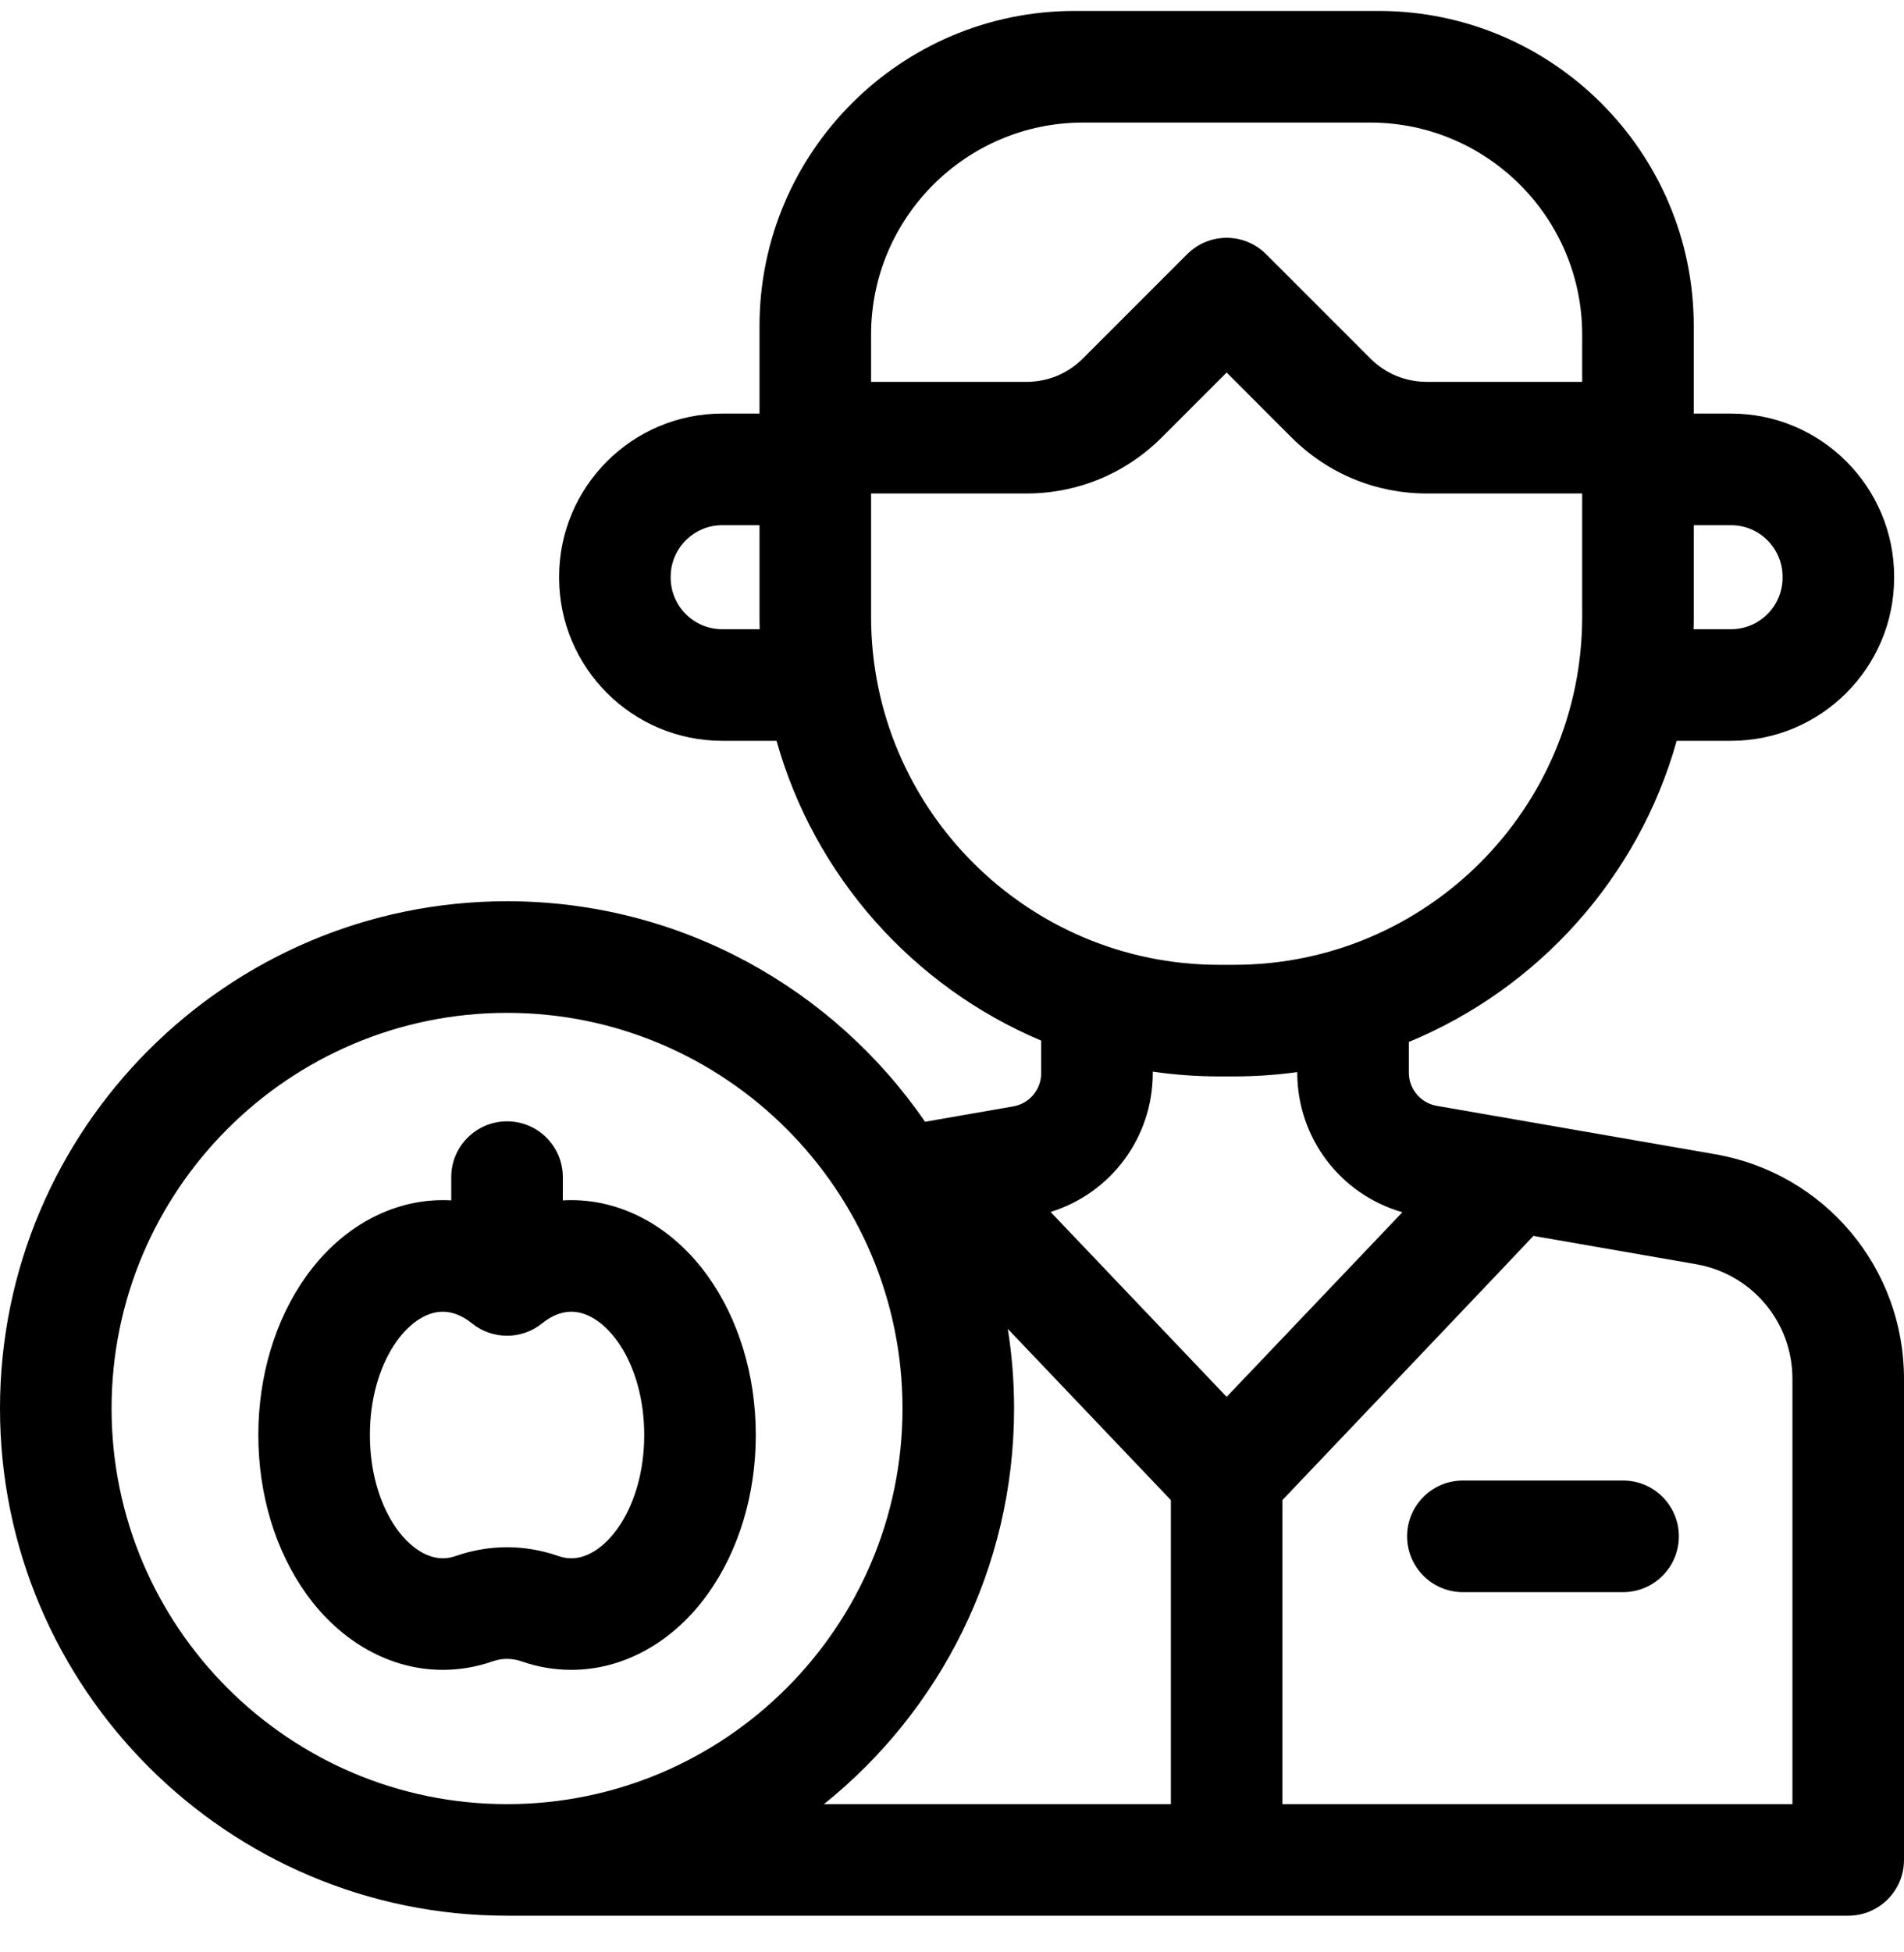
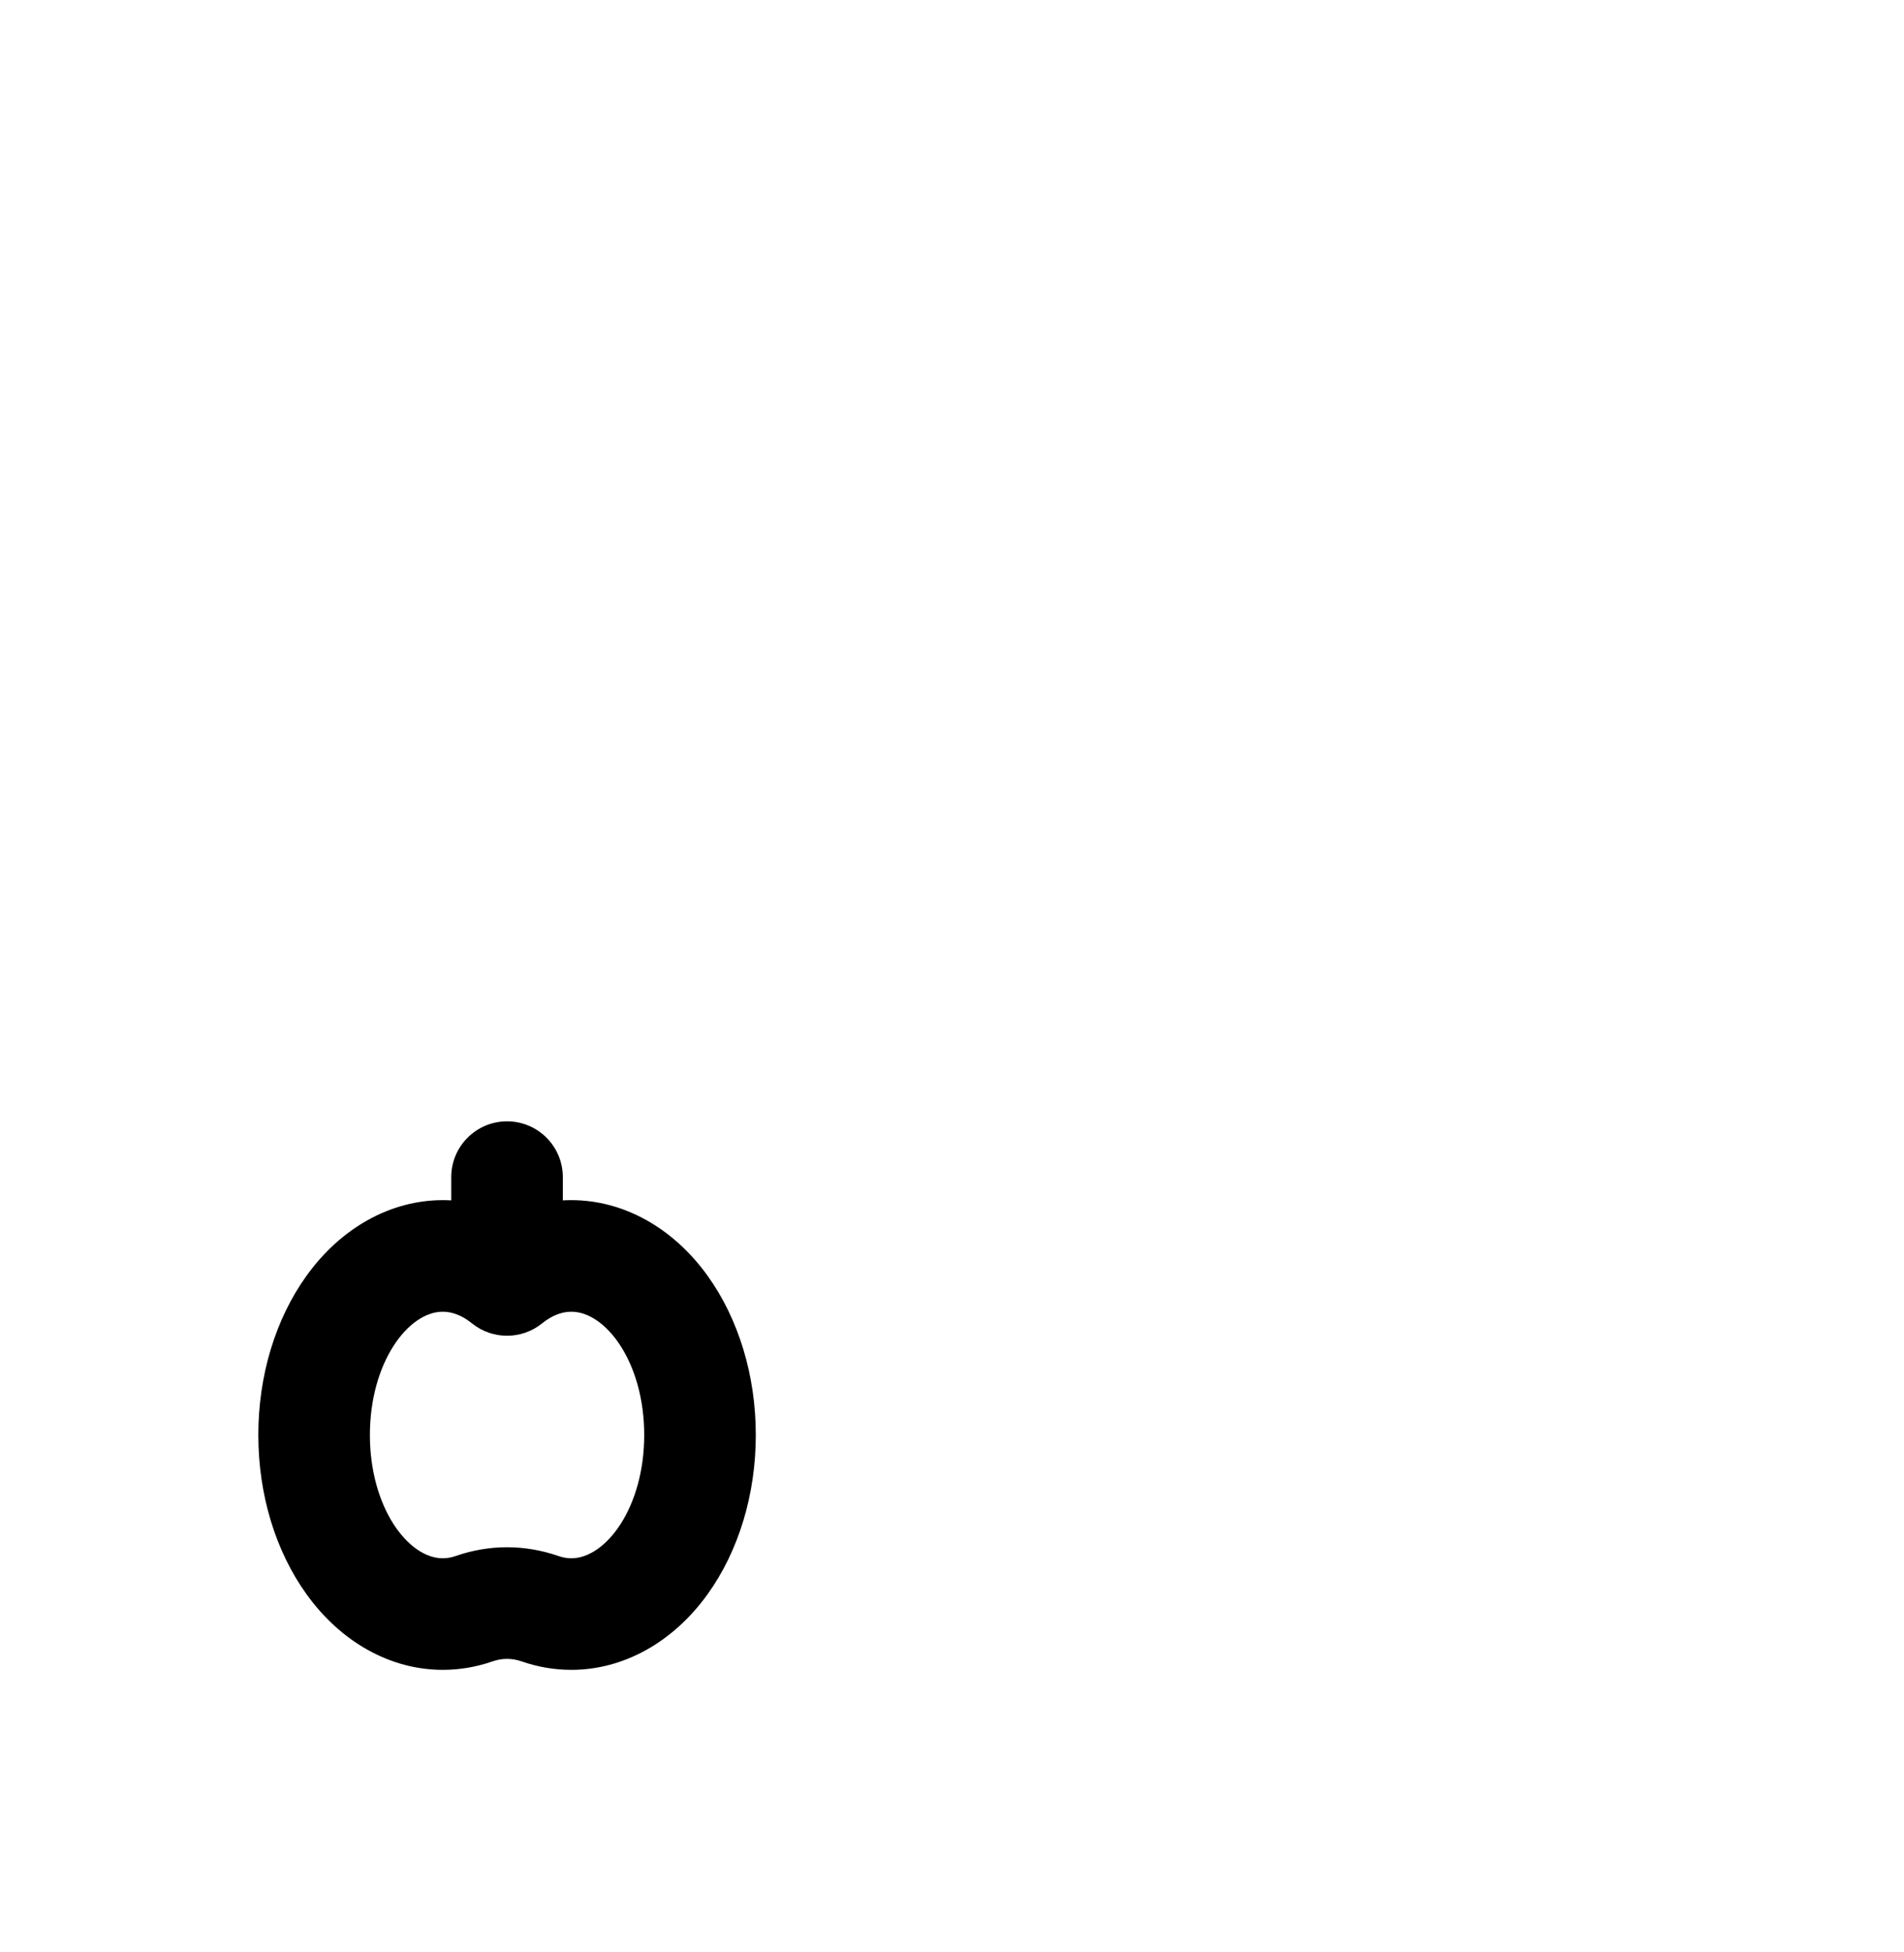
<svg xmlns="http://www.w3.org/2000/svg" fill="none" viewBox="0 0 40 41" height="41" width="40">
-   <path fill="black" d="M30.733 31.091H34.099C34.746 31.091 35.27 31.616 35.27 32.263C35.27 32.91 34.746 33.435 34.099 33.435H30.733C30.086 33.435 29.561 32.91 29.561 32.263C29.561 31.616 30.086 31.091 30.733 31.091Z" />
-   <path fill="black" d="M0 29.578C0 35.452 4.779 40.23 10.652 40.23H38.828C39.475 40.23 40 39.706 40 39.059V28.955C40 26.622 38.331 24.638 36.033 24.239L30.186 23.223C29.845 23.164 29.597 22.869 29.597 22.523V21.881C32.319 20.758 34.42 18.426 35.225 15.557H36.366C38.256 15.557 39.793 14.02 39.793 12.13V12.112C39.793 10.222 38.256 8.685 36.366 8.685H35.583V6.847C35.583 3.198 32.615 0.23 28.967 0.23H22.572C18.924 0.23 15.956 3.198 15.956 6.847V8.685H15.173C13.283 8.685 11.746 10.222 11.746 12.112V12.13C11.746 14.02 13.283 15.557 15.173 15.557H16.314C17.112 18.402 19.185 20.72 21.874 21.853V22.534C21.874 22.881 21.626 23.176 21.285 23.235L19.434 23.557C17.512 20.762 14.292 18.926 10.652 18.926C4.779 18.926 0 23.705 0 29.578ZM15.173 11.029H15.956V12.952C15.956 13.039 15.957 13.127 15.96 13.214H15.173C14.576 13.214 14.09 12.728 14.09 12.131V12.112C14.09 11.515 14.576 11.029 15.173 11.029ZM28.786 2.574C31.241 2.574 33.239 4.572 33.239 7.027V8.019H29.974C29.526 8.019 29.105 7.845 28.789 7.528L26.598 5.337C26.378 5.118 26.08 4.994 25.77 4.994C25.459 4.994 25.161 5.118 24.941 5.337L22.75 7.528C22.434 7.845 22.013 8.019 21.566 8.019H18.3V7.027C18.3 4.572 20.298 2.574 22.753 2.574H28.786ZM35.579 13.214C35.582 13.127 35.583 13.04 35.583 12.952V11.029H36.366C36.963 11.029 37.449 11.515 37.449 12.112V12.13C37.449 12.728 36.963 13.214 36.366 13.214H35.579V13.214ZM25.93 20.261H25.609C21.579 20.261 18.3 16.982 18.3 12.952V10.363H21.566C22.639 10.363 23.648 9.944 24.408 9.185L25.77 7.823L27.131 9.185C27.891 9.944 28.9 10.363 29.974 10.363H33.239V12.952C33.239 16.982 29.96 20.261 25.93 20.261ZM27.253 22.514V22.523C27.253 23.9 28.165 25.086 29.462 25.457L25.77 29.334L22.071 25.451C23.336 25.06 24.218 23.89 24.218 22.534V22.504C24.672 22.57 25.137 22.605 25.609 22.605H25.93C26.379 22.605 26.82 22.573 27.253 22.514ZM37.656 37.887H26.941V31.502C26.941 31.502 32.188 25.989 32.215 25.954L35.631 26.548C36.805 26.752 37.656 27.764 37.656 28.955V37.887ZM17.31 37.887C19.743 35.933 21.304 32.935 21.304 29.578C21.304 29.009 21.259 28.451 21.172 27.906L24.598 31.502V37.887H17.31ZM2.344 29.578C2.344 24.997 6.071 21.27 10.652 21.27C15.233 21.27 18.96 24.997 18.96 29.578C18.96 34.16 15.233 37.887 10.652 37.887C6.071 37.887 2.344 34.16 2.344 29.578Z" />
  <path fill="black" d="M6.439 26.792C5.786 27.7 5.427 28.887 5.427 30.135C5.427 31.383 5.786 32.57 6.439 33.478C7.164 34.488 8.208 35.067 9.301 35.067C9.654 35.067 10.003 35.008 10.341 34.891C10.55 34.818 10.754 34.818 10.964 34.891C11.301 35.008 11.651 35.067 12.004 35.067C13.097 35.067 14.14 34.488 14.866 33.478C15.518 32.57 15.878 31.383 15.878 30.135C15.878 28.887 15.518 27.7 14.866 26.792C14.14 25.782 13.097 25.203 12.004 25.203C11.944 25.203 11.884 25.204 11.824 25.208V24.72C11.824 24.073 11.3 23.548 10.652 23.548C10.005 23.548 9.48 24.073 9.48 24.72V25.208C9.421 25.204 9.361 25.203 9.301 25.203C8.208 25.203 7.164 25.782 6.439 26.792ZM7.771 30.135C7.771 28.61 8.577 27.546 9.301 27.546C9.508 27.546 9.715 27.629 9.917 27.792C10.346 28.137 10.958 28.137 11.387 27.792C11.589 27.629 11.796 27.546 12.003 27.546C12.727 27.546 13.534 28.609 13.534 30.135V30.135C13.534 31.66 12.727 32.724 12.003 32.724C11.912 32.724 11.824 32.708 11.733 32.677C11.38 32.554 11.016 32.492 10.652 32.492C10.288 32.492 9.925 32.554 9.571 32.677C9.481 32.708 9.392 32.724 9.301 32.724C8.577 32.724 7.771 31.66 7.771 30.135Z" />
</svg>